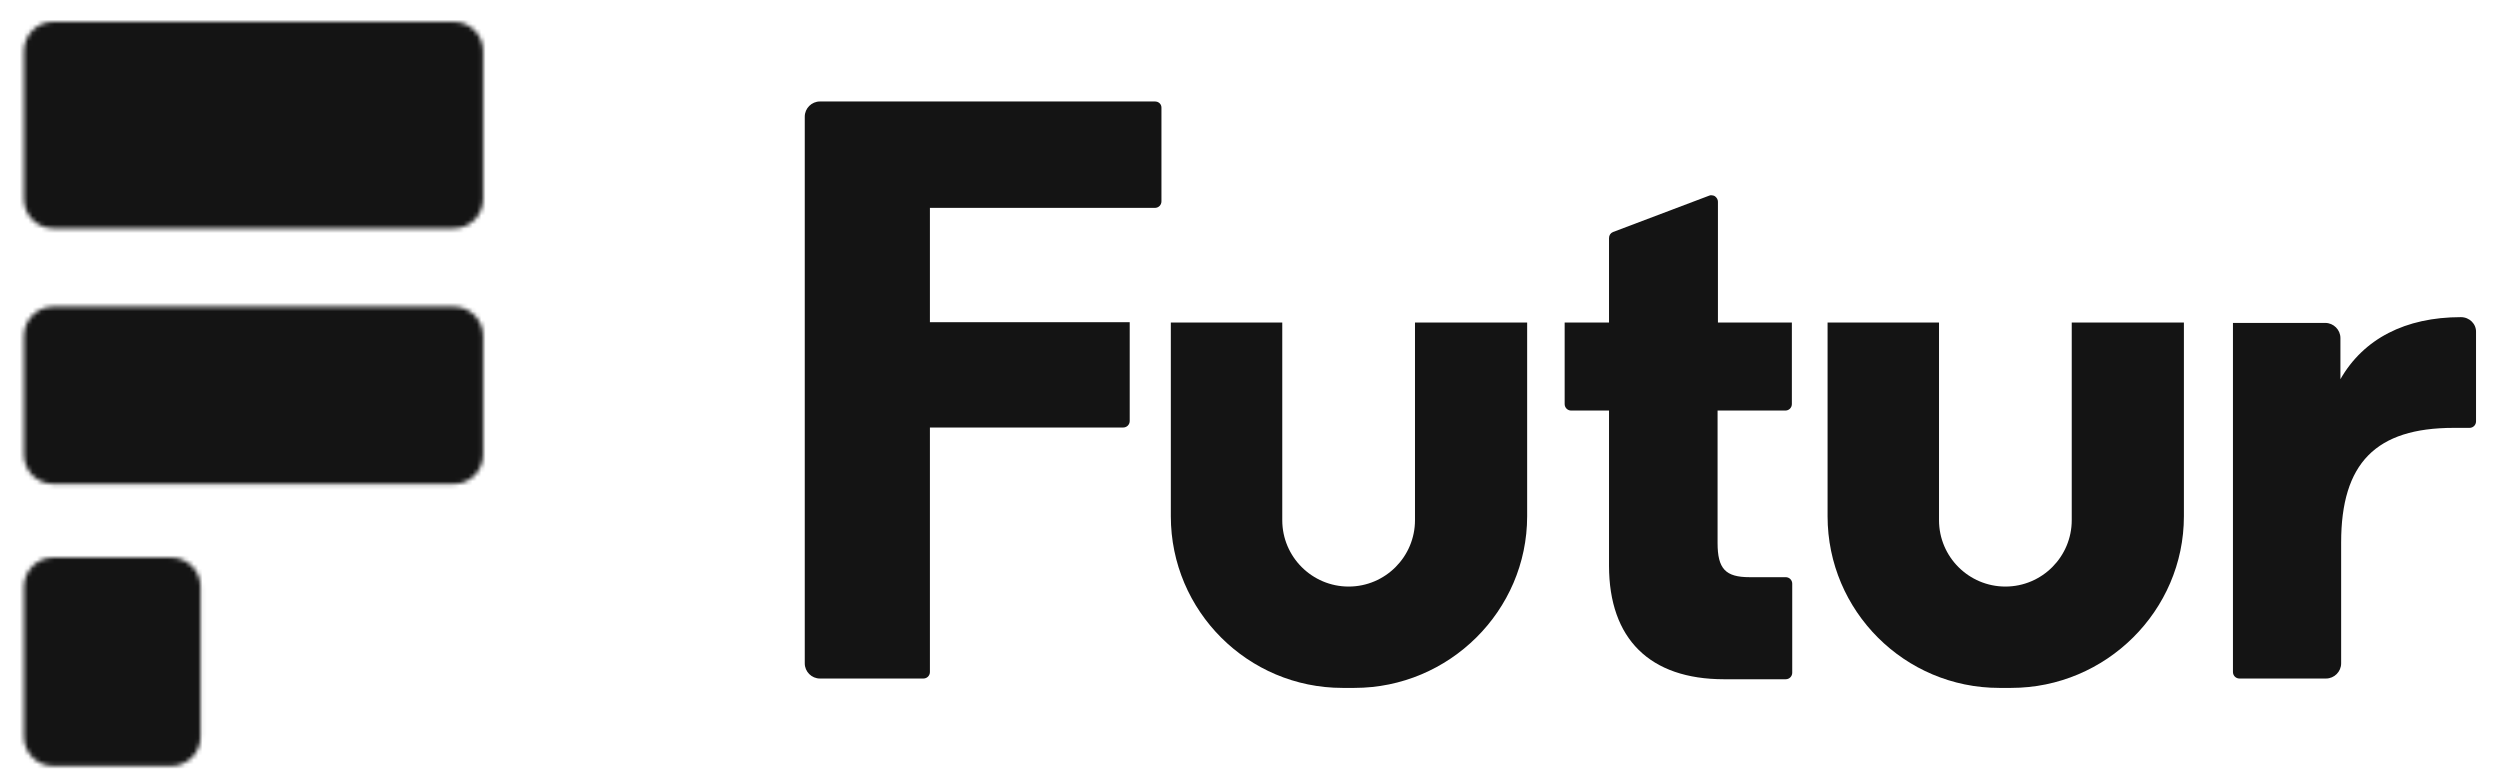
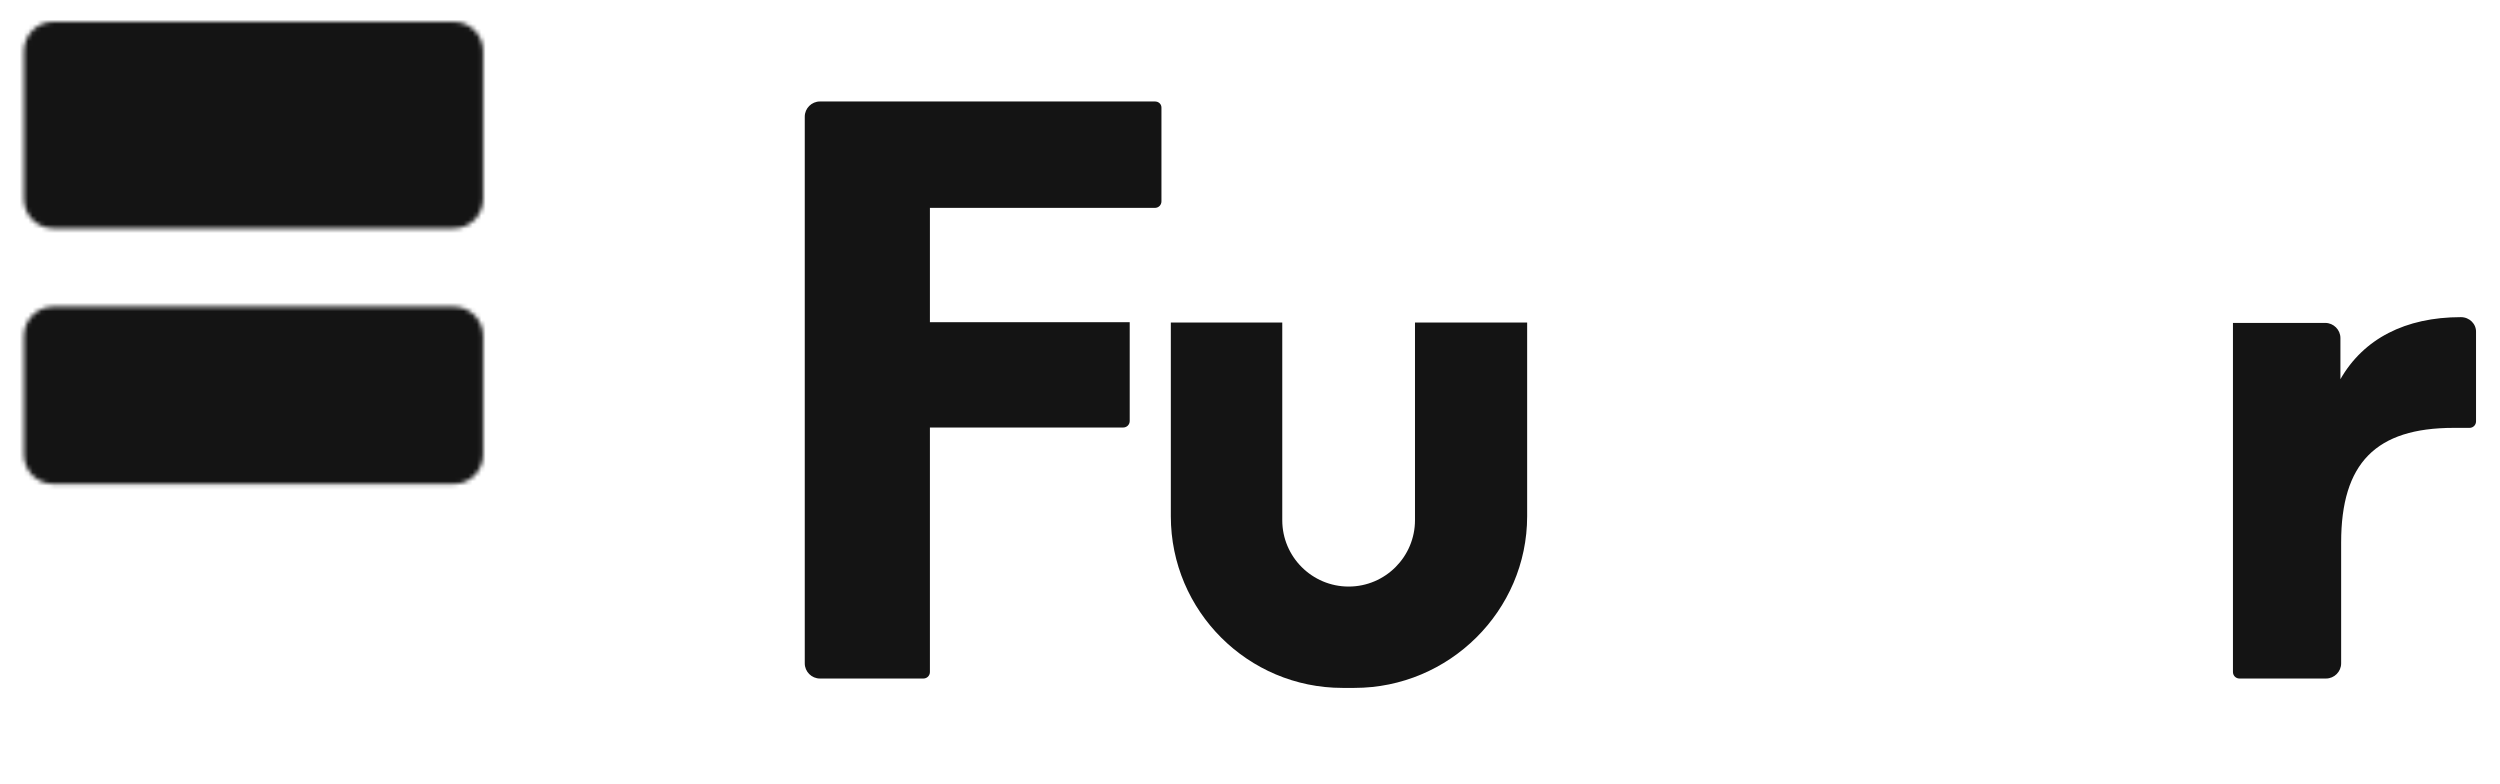
<svg xmlns="http://www.w3.org/2000/svg" viewBox="0 0 574 180" fill="none">
  <path d="M265.178 23.3H188.251C186.347 23.3 184.773 24.873 184.773 26.778V152.311C184.773 154.216 186.347 155.789 188.251 155.789H212.017C212.845 155.789 213.507 155.127 213.507 154.299V98.156H257.891C258.719 98.156 259.382 97.494 259.382 96.666V73.977H213.507V47.728H265.178C266.006 47.728 266.669 47.065 266.669 46.237V24.707C266.669 23.879 266.006 23.3 265.178 23.3Z" fill="#141414" />
  <path d="M324.881 74.06V119.437C324.881 127.801 318.091 134.674 309.645 134.674C301.281 134.674 294.408 127.883 294.408 119.437V74.06H268.821V118.526C268.821 140.304 286.542 157.942 308.237 157.942H310.97C332.747 157.942 350.634 140.222 350.634 118.526V74.06H324.881Z" fill="#141414" />
-   <path d="M475.671 74.06V119.437C475.671 127.801 468.881 134.674 460.435 134.674C452.071 134.674 445.198 127.883 445.198 119.437V74.06H419.611V118.526C419.611 140.304 437.332 157.942 459.027 157.942H461.76C483.537 157.942 501.424 140.222 501.424 118.526V74.06H475.671Z" fill="#141414" />
-   <path d="M394.438 74.06V46.32C394.438 45.823 394.189 45.409 393.775 45.078C393.527 44.912 393.196 44.829 392.947 44.829C392.782 44.829 392.616 44.829 392.45 44.912L370.341 53.275C369.761 53.524 369.43 54.021 369.43 54.683V74.06H359.245V92.774C359.245 93.602 359.908 94.264 360.736 94.264H369.43V129.871C369.43 146.68 378.787 155.955 395.845 155.955H410.005C410.833 155.955 411.496 155.292 411.496 154.464V134.011C411.496 133.183 410.833 132.521 410.005 132.521H401.725C396.177 132.521 394.355 130.616 394.355 124.654V94.264H409.922C410.75 94.264 411.413 93.602 411.413 92.774V74.06H394.438Z" fill="#141414" />
  <path d="M565.019 72.817C552.267 72.817 542.661 77.786 537.362 87.06V77.62C537.362 75.716 535.788 74.142 533.884 74.142H512.686V154.298C512.686 155.126 513.348 155.789 514.176 155.789H534.049C535.954 155.789 537.527 154.216 537.527 152.311V124.571C537.527 106.354 545.477 98.239 563.363 98.239H567.006C567.834 98.239 568.497 97.576 568.497 96.748V76.295C568.58 74.391 567.006 72.817 565.019 72.817Z" fill="#141414" />
  <mask id="mask0_1100_14854" style="mask-type:luminance" maskUnits="userSpaceOnUse" x="5" y="70" width="106" height="42">
    <path d="M104.209 70.419H12.219C8.51 70.419 5.5 73.435 5.5 77.151V104.388C5.5 108.105 8.51 111.121 12.219 111.121H104.209C107.917 111.121 110.927 108.105 110.927 104.388V77.151C110.927 73.435 107.917 70.419 104.209 70.419Z" fill="white" />
  </mask>
  <g mask="url(#mask0_1100_14854)">
    <rect x="-0.517" y="66.165" width="115.312" height="48.13" fill="#141414" />
  </g>
  <mask id="mask1_1100_14854" style="mask-type:luminance" maskUnits="userSpaceOnUse" x="5" y="5" width="106" height="48">
    <path d="M104.209 5H12.219C8.51 5 5.5 8.016 5.5 11.732V45.702C5.5 49.418 8.51 52.434 12.219 52.434H104.209C107.917 52.434 110.927 49.418 110.927 45.702V11.732C110.927 8.016 107.917 5 104.209 5Z" fill="white" />
  </mask>
  <g mask="url(#mask1_1100_14854)">
    <rect x="2.492" y="1.992" width="112.304" height="53.144" fill="#141414" />
  </g>
  <mask id="mask2_1100_14854" style="mask-type:luminance" maskUnits="userSpaceOnUse" x="5" y="128" width="42" height="48">
-     <path d="M39.332 128.011H12.219C8.51 128.011 5.5 131.027 5.5 134.744V169.14C5.5 172.857 8.51 175.873 12.219 175.873H39.332C43.041 175.873 46.051 172.857 46.051 169.14V134.744C46.051 131.027 43.041 128.011 39.332 128.011Z" fill="white" />
-   </mask>
+     </mask>
  <g mask="url(#mask2_1100_14854)">
    <rect x="2.492" y="125.326" width="46.125" height="53.144" fill="#141414" />
  </g>
</svg>